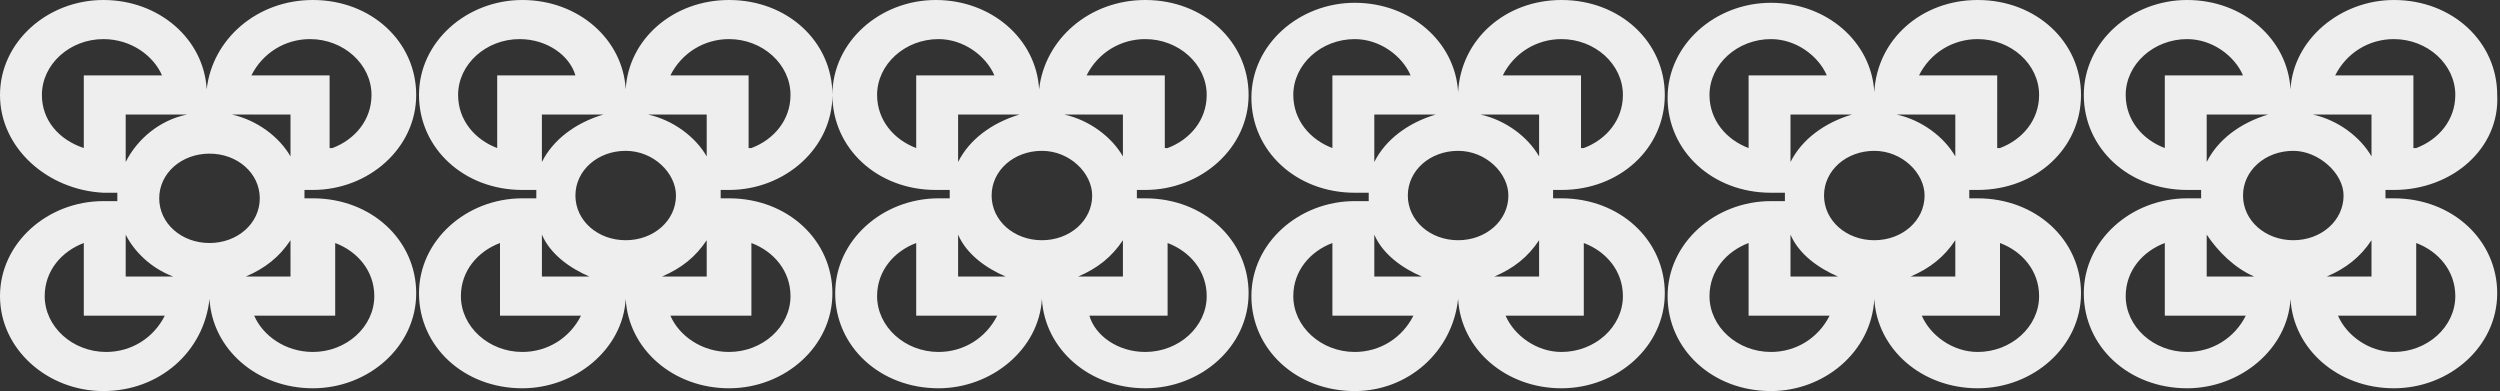
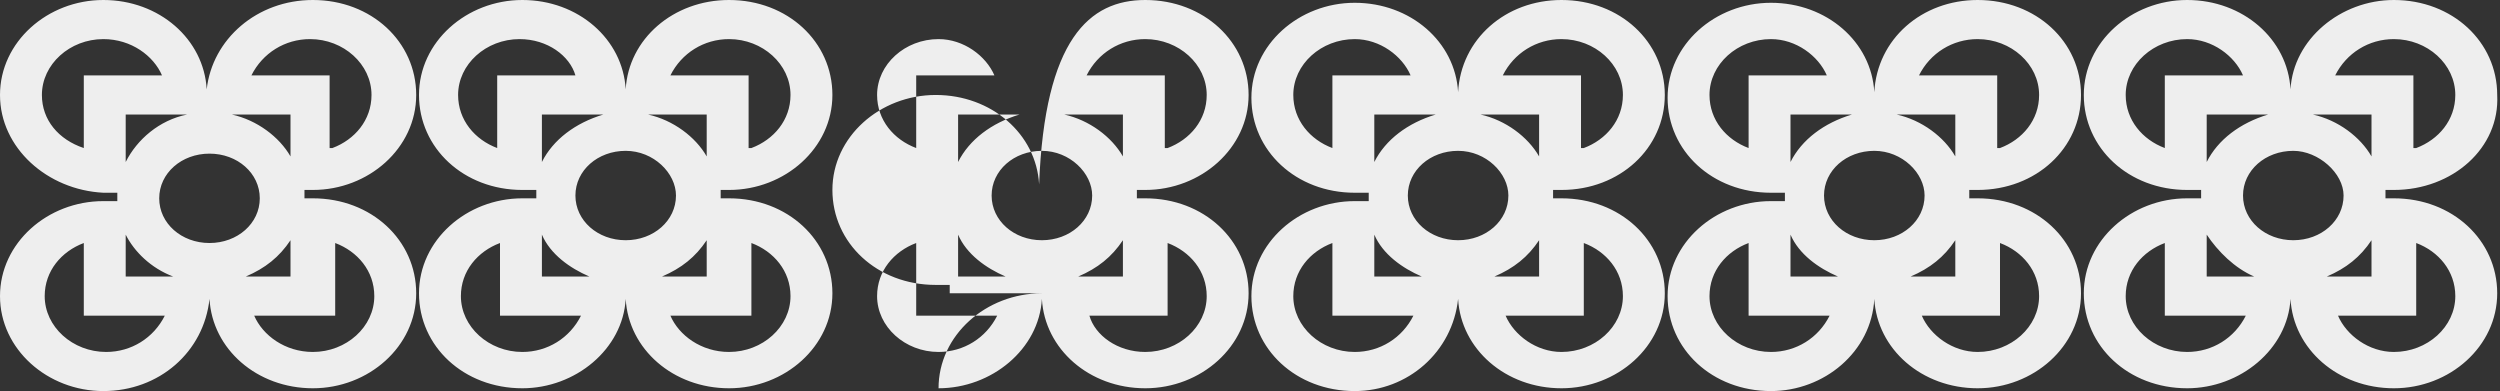
<svg xmlns="http://www.w3.org/2000/svg" version="1.1" x="0px" y="0px" width="89.5px" height="14px" viewBox="0 0 89.5 14" style="enable-background:new 0 0 89.5 14;" xml:space="preserve">
  <rect x="0" y="0" width="89.5" height="14" fill="#333333" stroke="none" />
  <style type="text/css">
	.st0{fill-rule:evenodd;clip-rule:evenodd;fill:#EEEEEE;}
</style>
  <defs>
</defs>
-   <path class="st0" d="M11.9,5.3c0.8-0.3,1.4-1,1.4-1.9c0-1.1-1-2-2.2-2c-0.9,0-1.7,0.5-2.1,1.3h2.8V5.3z M3.7,1.4  c-1.2,0-2.2,0.9-2.2,2C1.5,4.3,2.1,5,3,5.3V2.7h2.8C5.5,2,4.7,1.4,3.7,1.4z M6.7,4.1H4.5v1.7C4.9,5,5.7,4.3,6.7,4.1z M4.5,9.9h1.7  C5.4,9.6,4.8,9,4.5,8.4V9.9z M3,11.3V8.7c-0.8,0.3-1.4,1-1.4,1.9c0,1.1,1,2,2.2,2c0.9,0,1.7-0.5,2.1-1.3H3z M11.2,12.6  c1.2,0,2.2-0.9,2.2-2c0-0.9-0.6-1.6-1.4-1.9v2.6H9.1C9.4,12,10.2,12.6,11.2,12.6z M8.8,9.9h1.6V8.6C10,9.2,9.5,9.6,8.8,9.9z   M10.4,5.6V4.1H8.3C9.2,4.3,10,4.9,10.4,5.6z M7.5,8.7c1,0,1.8-0.7,1.8-1.6c0-0.9-0.8-1.6-1.8-1.6c-1,0-1.8,0.7-1.8,1.6  C5.7,8,6.5,8.7,7.5,8.7z M11.2,6.8h-0.3c0,0.1,0,0.2,0,0.2c0,0,0,0.1,0,0.1h0.3c2.1,0,3.7,1.5,3.7,3.4c0,1.9-1.7,3.4-3.7,3.4  c-2,0-3.6-1.4-3.7-3.2C7.3,12.6,5.7,14,3.7,14C1.7,14,0,12.5,0,10.6c0-1.9,1.7-3.4,3.7-3.4h0.5c0,0,0-0.1,0-0.1c0-0.1,0-0.2,0-0.2  H3.7C1.7,6.8,0,5.3,0,3.4C0,1.5,1.7,0,3.7,0c2,0,3.6,1.4,3.7,3.2C7.6,1.4,9.2,0,11.2,0c2.1,0,3.7,1.5,3.7,3.4  C14.9,5.3,13.2,6.8,11.2,6.8z M26.9,5.3c0.8-0.3,1.4-1,1.4-1.9c0-1.1-1-2-2.2-2c-0.9,0-1.7,0.5-2.1,1.3h2.8V5.3z M25.3,5.6V4.1h-2.1  C24.1,4.3,24.9,4.9,25.3,5.6z M22.4,5.4c-1,0-1.8,0.7-1.8,1.6c0,0.9,0.8,1.6,1.8,1.6c1,0,1.8-0.7,1.8-1.6  C24.2,6.2,23.4,5.4,22.4,5.4z M19.4,4.1v1.7c0.4-0.8,1.2-1.4,2.2-1.7H19.4z M18.6,1.4c-1.2,0-2.2,0.9-2.2,2c0,0.9,0.6,1.6,1.4,1.9  V2.7h2.8C20.4,2,19.6,1.4,18.6,1.4z M21.1,9.9c-0.7-0.3-1.4-0.8-1.7-1.5v1.5H21.1z M17.9,11.3V8.7c-0.8,0.3-1.4,1-1.4,1.9  c0,1.1,1,2,2.2,2c0.9,0,1.7-0.5,2.1-1.3H17.9z M25.3,9.9V8.6c-0.4,0.6-0.9,1-1.6,1.3H25.3z M26.1,12.6c1.2,0,2.2-0.9,2.2-2  c0-0.9-0.6-1.6-1.4-1.9v2.6H24C24.3,12,25.1,12.6,26.1,12.6z M26.1,6.8h-0.3c0,0.1,0,0.2,0,0.2c0,0,0,0.1,0,0.1h0.3  c2.1,0,3.7,1.5,3.7,3.4c0,1.9-1.7,3.4-3.7,3.4c-2,0-3.6-1.4-3.7-3.2c-0.1,1.8-1.8,3.2-3.7,3.2c-2.1,0-3.7-1.5-3.7-3.4  c0-1.9,1.7-3.4,3.7-3.4h0.5c0,0,0-0.1,0-0.1c0-0.1,0-0.2,0-0.2h-0.5c-2.1,0-3.7-1.5-3.7-3.4c0-1.9,1.7-3.4,3.7-3.4  c2,0,3.6,1.4,3.7,3.2C22.5,1.4,24.1,0,26.1,0c2.1,0,3.7,1.5,3.7,3.4C29.8,5.3,28.1,6.8,26.1,6.8z M41.8,5.3c0.8-0.3,1.4-1,1.4-1.9  c0-1.1-1-2-2.2-2c-0.9,0-1.7,0.5-2.1,1.3h2.8V5.3z M40.2,5.6V4.1h-2.1C39,4.3,39.8,4.9,40.2,5.6z M37.3,5.4c-1,0-1.8,0.7-1.8,1.6  c0,0.9,0.8,1.6,1.8,1.6c1,0,1.8-0.7,1.8-1.6C39.1,6.2,38.3,5.4,37.3,5.4z M34.3,4.1v1.7c0.4-0.8,1.2-1.4,2.2-1.7H34.3z M33.6,1.4  c-1.2,0-2.2,0.9-2.2,2c0,0.9,0.6,1.6,1.4,1.9V2.7h2.8C35.3,2,34.5,1.4,33.6,1.4z M36,9.9c-0.7-0.3-1.4-0.8-1.7-1.5v1.5H36z   M32.8,11.3V8.7c-0.8,0.3-1.4,1-1.4,1.9c0,1.1,1,2,2.2,2c0.9,0,1.7-0.5,2.1-1.3H32.8z M40.2,9.9V8.6c-0.4,0.6-0.9,1-1.6,1.3H40.2z   M41,12.6c1.2,0,2.2-0.9,2.2-2c0-0.9-0.6-1.6-1.4-1.9v2.6h-2.8C39.2,12,40,12.6,41,12.6z M41,6.8h-0.3c0,0.1,0,0.2,0,0.2  c0,0,0,0.1,0,0.1H41c2.1,0,3.7,1.5,3.7,3.4c0,1.9-1.7,3.4-3.7,3.4c-2,0-3.6-1.4-3.7-3.2c-0.1,1.8-1.8,3.2-3.7,3.2  c-2.1,0-3.7-1.5-3.7-3.4c0-1.9,1.7-3.4,3.7-3.4H34c0,0,0-0.1,0-0.1c0-0.1,0-0.2,0-0.2h-0.5c-2.1,0-3.7-1.5-3.7-3.4  c0-1.9,1.7-3.4,3.7-3.4c2,0,3.6,1.4,3.7,3.2C37.4,1.4,39,0,41,0c2.1,0,3.7,1.5,3.7,3.4C44.7,5.3,43,6.8,41,6.8z M56.7,5.3  c0.8-0.3,1.4-1,1.4-1.9c0-1.1-1-2-2.2-2c-0.9,0-1.7,0.5-2.1,1.3h2.8V5.3z M55.1,5.6V4.1H53C53.9,4.3,54.7,4.9,55.1,5.6z M52.2,5.4  c-1,0-1.8,0.7-1.8,1.6c0,0.9,0.8,1.6,1.8,1.6c1,0,1.8-0.7,1.8-1.6C54,6.2,53.2,5.4,52.2,5.4z M49.2,4.1v1.7c0.4-0.8,1.2-1.4,2.2-1.7  H49.2z M48.5,1.4c-1.2,0-2.2,0.9-2.2,2c0,0.9,0.6,1.6,1.4,1.9V2.7h2.8C50.2,2,49.4,1.4,48.5,1.4z M50.9,9.9  c-0.7-0.3-1.4-0.8-1.7-1.5v1.5H50.9z M47.7,11.3V8.7c-0.8,0.3-1.4,1-1.4,1.9c0,1.1,1,2,2.2,2c0.9,0,1.7-0.5,2.1-1.3H47.7z M55.1,9.9  V8.6c-0.4,0.6-0.9,1-1.6,1.3H55.1z M55.9,12.6c1.2,0,2.2-0.9,2.2-2c0-0.9-0.6-1.6-1.4-1.9v2.6h-2.8C54.2,12,55,12.6,55.9,12.6z   M55.9,6.8h-0.3c0,0.1,0,0.2,0,0.2c0,0,0,0.1,0,0.1h0.3c2.1,0,3.7,1.5,3.7,3.4c0,1.9-1.7,3.4-3.7,3.4c-2,0-3.6-1.4-3.7-3.2  C52,12.6,50.4,14,48.5,14c-2.1,0-3.7-1.5-3.7-3.4c0-1.9,1.7-3.4,3.7-3.4h0.5c0,0,0-0.1,0-0.1c0-0.1,0-0.2,0-0.2h-0.5  c-2.1,0-3.7-1.5-3.7-3.4c0-1.9,1.7-3.4,3.7-3.4c2,0,3.6,1.4,3.7,3.2C52.3,1.4,53.9,0,55.9,0c2.1,0,3.7,1.5,3.7,3.4  C59.6,5.3,58,6.8,55.9,6.8z M71.6,5.3C72.4,5,73,4.3,73,3.4c0-1.1-1-2-2.2-2c-0.9,0-1.7,0.5-2.1,1.3h2.8V5.3z M70,5.6V4.1h-2.1  C68.8,4.3,69.6,4.9,70,5.6z M67.1,5.4c-1,0-1.8,0.7-1.8,1.6c0,0.9,0.8,1.6,1.8,1.6c1,0,1.8-0.7,1.8-1.6C68.9,6.2,68.1,5.4,67.1,5.4z   M64.1,4.1v1.7c0.4-0.8,1.2-1.4,2.2-1.7H64.1z M63.4,1.4c-1.2,0-2.2,0.9-2.2,2c0,0.9,0.6,1.6,1.4,1.9V2.7h2.8  C65.1,2,64.3,1.4,63.4,1.4z M65.8,9.9c-0.7-0.3-1.4-0.8-1.7-1.5v1.5H65.8z M62.6,11.3V8.7c-0.8,0.3-1.4,1-1.4,1.9c0,1.1,1,2,2.2,2  c0.9,0,1.7-0.5,2.1-1.3H62.6z M70,9.9V8.6c-0.4,0.6-0.9,1-1.6,1.3H70z M70.8,12.6c1.2,0,2.2-0.9,2.2-2c0-0.9-0.6-1.6-1.4-1.9v2.6  h-2.8C69.1,12,69.9,12.6,70.8,12.6z M70.8,6.8h-0.3c0,0.1,0,0.2,0,0.2c0,0,0,0.1,0,0.1h0.3c2.1,0,3.7,1.5,3.7,3.4  c0,1.9-1.7,3.4-3.7,3.4c-2,0-3.6-1.4-3.7-3.2C67,12.6,65.3,14,63.4,14c-2.1,0-3.7-1.5-3.7-3.4c0-1.9,1.7-3.4,3.7-3.4h0.5  c0,0,0-0.1,0-0.1c0-0.1,0-0.2,0-0.2h-0.5c-2.1,0-3.7-1.5-3.7-3.4c0-1.9,1.7-3.4,3.7-3.4c2,0,3.6,1.4,3.7,3.2C67.2,1.4,68.8,0,70.8,0  c2.1,0,3.7,1.5,3.7,3.4C74.5,5.3,72.9,6.8,70.8,6.8z M86.5,5.3c0.8-0.3,1.4-1,1.4-1.9c0-1.1-1-2-2.2-2c-0.9,0-1.7,0.5-2.1,1.3h2.8  V5.3z M84.9,5.6V4.1h-2.1C83.7,4.3,84.5,4.9,84.9,5.6z M82.1,5.4c-1,0-1.8,0.7-1.8,1.6c0,0.9,0.8,1.6,1.8,1.6c1,0,1.8-0.7,1.8-1.6  C83.9,6.2,83,5.4,82.1,5.4z M79,4.1v1.7c0.4-0.8,1.2-1.4,2.2-1.7H79z M78.3,1.4c-1.2,0-2.2,0.9-2.2,2c0,0.9,0.6,1.6,1.4,1.9V2.7h2.8  C80,2,79.2,1.4,78.3,1.4z M80.7,9.9C80,9.6,79.4,9,79,8.4v1.5H80.7z M77.5,11.3V8.7c-0.8,0.3-1.4,1-1.4,1.9c0,1.1,1,2,2.2,2  c0.9,0,1.7-0.5,2.1-1.3H77.5z M84.9,9.9V8.6c-0.4,0.6-0.9,1-1.6,1.3H84.9z M85.7,12.6c1.2,0,2.2-0.9,2.2-2c0-0.9-0.6-1.6-1.4-1.9  v2.6h-2.8C84,12,84.8,12.6,85.7,12.6z M85.7,6.8h-0.3c0,0.1,0,0.2,0,0.2c0,0,0,0.1,0,0.1h0.3c2.1,0,3.7,1.5,3.7,3.4  c0,1.9-1.7,3.4-3.7,3.4c-2,0-3.6-1.4-3.7-3.2c-0.1,1.8-1.8,3.2-3.7,3.2c-2.1,0-3.7-1.5-3.7-3.4c0-1.9,1.7-3.4,3.7-3.4h0.5  c0,0,0-0.1,0-0.1c0-0.1,0-0.2,0-0.2h-0.5c-2.1,0-3.7-1.5-3.7-3.4c0-1.9,1.7-3.4,3.7-3.4c2,0,3.6,1.4,3.7,3.2C82.1,1.4,83.8,0,85.7,0  c2.1,0,3.7,1.5,3.7,3.4C89.5,5.3,87.8,6.8,85.7,6.8z" />
+   <path class="st0" d="M11.9,5.3c0.8-0.3,1.4-1,1.4-1.9c0-1.1-1-2-2.2-2c-0.9,0-1.7,0.5-2.1,1.3h2.8V5.3z M3.7,1.4  c-1.2,0-2.2,0.9-2.2,2C1.5,4.3,2.1,5,3,5.3V2.7h2.8C5.5,2,4.7,1.4,3.7,1.4z M6.7,4.1H4.5v1.7C4.9,5,5.7,4.3,6.7,4.1z M4.5,9.9h1.7  C5.4,9.6,4.8,9,4.5,8.4V9.9z M3,11.3V8.7c-0.8,0.3-1.4,1-1.4,1.9c0,1.1,1,2,2.2,2c0.9,0,1.7-0.5,2.1-1.3H3z M11.2,12.6  c1.2,0,2.2-0.9,2.2-2c0-0.9-0.6-1.6-1.4-1.9v2.6H9.1C9.4,12,10.2,12.6,11.2,12.6z M8.8,9.9h1.6V8.6C10,9.2,9.5,9.6,8.8,9.9z   M10.4,5.6V4.1H8.3C9.2,4.3,10,4.9,10.4,5.6z M7.5,8.7c1,0,1.8-0.7,1.8-1.6c0-0.9-0.8-1.6-1.8-1.6c-1,0-1.8,0.7-1.8,1.6  C5.7,8,6.5,8.7,7.5,8.7z M11.2,6.8h-0.3c0,0.1,0,0.2,0,0.2c0,0,0,0.1,0,0.1h0.3c2.1,0,3.7,1.5,3.7,3.4c0,1.9-1.7,3.4-3.7,3.4  c-2,0-3.6-1.4-3.7-3.2C7.3,12.6,5.7,14,3.7,14C1.7,14,0,12.5,0,10.6c0-1.9,1.7-3.4,3.7-3.4h0.5c0,0,0-0.1,0-0.1c0-0.1,0-0.2,0-0.2  H3.7C1.7,6.8,0,5.3,0,3.4C0,1.5,1.7,0,3.7,0c2,0,3.6,1.4,3.7,3.2C7.6,1.4,9.2,0,11.2,0c2.1,0,3.7,1.5,3.7,3.4  C14.9,5.3,13.2,6.8,11.2,6.8z M26.9,5.3c0.8-0.3,1.4-1,1.4-1.9c0-1.1-1-2-2.2-2c-0.9,0-1.7,0.5-2.1,1.3h2.8V5.3z M25.3,5.6V4.1h-2.1  C24.1,4.3,24.9,4.9,25.3,5.6z M22.4,5.4c-1,0-1.8,0.7-1.8,1.6c0,0.9,0.8,1.6,1.8,1.6c1,0,1.8-0.7,1.8-1.6  C24.2,6.2,23.4,5.4,22.4,5.4z M19.4,4.1v1.7c0.4-0.8,1.2-1.4,2.2-1.7H19.4z M18.6,1.4c-1.2,0-2.2,0.9-2.2,2c0,0.9,0.6,1.6,1.4,1.9  V2.7h2.8C20.4,2,19.6,1.4,18.6,1.4z M21.1,9.9c-0.7-0.3-1.4-0.8-1.7-1.5v1.5H21.1z M17.9,11.3V8.7c-0.8,0.3-1.4,1-1.4,1.9  c0,1.1,1,2,2.2,2c0.9,0,1.7-0.5,2.1-1.3H17.9z M25.3,9.9V8.6c-0.4,0.6-0.9,1-1.6,1.3H25.3z M26.1,12.6c1.2,0,2.2-0.9,2.2-2  c0-0.9-0.6-1.6-1.4-1.9v2.6H24C24.3,12,25.1,12.6,26.1,12.6z M26.1,6.8h-0.3c0,0.1,0,0.2,0,0.2c0,0,0,0.1,0,0.1h0.3  c2.1,0,3.7,1.5,3.7,3.4c0,1.9-1.7,3.4-3.7,3.4c-2,0-3.6-1.4-3.7-3.2c-0.1,1.8-1.8,3.2-3.7,3.2c-2.1,0-3.7-1.5-3.7-3.4  c0-1.9,1.7-3.4,3.7-3.4h0.5c0,0,0-0.1,0-0.1c0-0.1,0-0.2,0-0.2h-0.5c-2.1,0-3.7-1.5-3.7-3.4c0-1.9,1.7-3.4,3.7-3.4  c2,0,3.6,1.4,3.7,3.2C22.5,1.4,24.1,0,26.1,0c2.1,0,3.7,1.5,3.7,3.4C29.8,5.3,28.1,6.8,26.1,6.8z M41.8,5.3c0.8-0.3,1.4-1,1.4-1.9  c0-1.1-1-2-2.2-2c-0.9,0-1.7,0.5-2.1,1.3h2.8V5.3z M40.2,5.6V4.1h-2.1C39,4.3,39.8,4.9,40.2,5.6z M37.3,5.4c-1,0-1.8,0.7-1.8,1.6  c0,0.9,0.8,1.6,1.8,1.6c1,0,1.8-0.7,1.8-1.6C39.1,6.2,38.3,5.4,37.3,5.4z M34.3,4.1v1.7c0.4-0.8,1.2-1.4,2.2-1.7H34.3z M33.6,1.4  c-1.2,0-2.2,0.9-2.2,2c0,0.9,0.6,1.6,1.4,1.9V2.7h2.8C35.3,2,34.5,1.4,33.6,1.4z M36,9.9c-0.7-0.3-1.4-0.8-1.7-1.5v1.5H36z   M32.8,11.3V8.7c-0.8,0.3-1.4,1-1.4,1.9c0,1.1,1,2,2.2,2c0.9,0,1.7-0.5,2.1-1.3H32.8z M40.2,9.9V8.6c-0.4,0.6-0.9,1-1.6,1.3H40.2z   M41,12.6c1.2,0,2.2-0.9,2.2-2c0-0.9-0.6-1.6-1.4-1.9v2.6h-2.8C39.2,12,40,12.6,41,12.6z M41,6.8h-0.3c0,0.1,0,0.2,0,0.2  c0,0,0,0.1,0,0.1H41c2.1,0,3.7,1.5,3.7,3.4c0,1.9-1.7,3.4-3.7,3.4c-2,0-3.6-1.4-3.7-3.2c-0.1,1.8-1.8,3.2-3.7,3.2  c0-1.9,1.7-3.4,3.7-3.4H34c0,0,0-0.1,0-0.1c0-0.1,0-0.2,0-0.2h-0.5c-2.1,0-3.7-1.5-3.7-3.4  c0-1.9,1.7-3.4,3.7-3.4c2,0,3.6,1.4,3.7,3.2C37.4,1.4,39,0,41,0c2.1,0,3.7,1.5,3.7,3.4C44.7,5.3,43,6.8,41,6.8z M56.7,5.3  c0.8-0.3,1.4-1,1.4-1.9c0-1.1-1-2-2.2-2c-0.9,0-1.7,0.5-2.1,1.3h2.8V5.3z M55.1,5.6V4.1H53C53.9,4.3,54.7,4.9,55.1,5.6z M52.2,5.4  c-1,0-1.8,0.7-1.8,1.6c0,0.9,0.8,1.6,1.8,1.6c1,0,1.8-0.7,1.8-1.6C54,6.2,53.2,5.4,52.2,5.4z M49.2,4.1v1.7c0.4-0.8,1.2-1.4,2.2-1.7  H49.2z M48.5,1.4c-1.2,0-2.2,0.9-2.2,2c0,0.9,0.6,1.6,1.4,1.9V2.7h2.8C50.2,2,49.4,1.4,48.5,1.4z M50.9,9.9  c-0.7-0.3-1.4-0.8-1.7-1.5v1.5H50.9z M47.7,11.3V8.7c-0.8,0.3-1.4,1-1.4,1.9c0,1.1,1,2,2.2,2c0.9,0,1.7-0.5,2.1-1.3H47.7z M55.1,9.9  V8.6c-0.4,0.6-0.9,1-1.6,1.3H55.1z M55.9,12.6c1.2,0,2.2-0.9,2.2-2c0-0.9-0.6-1.6-1.4-1.9v2.6h-2.8C54.2,12,55,12.6,55.9,12.6z   M55.9,6.8h-0.3c0,0.1,0,0.2,0,0.2c0,0,0,0.1,0,0.1h0.3c2.1,0,3.7,1.5,3.7,3.4c0,1.9-1.7,3.4-3.7,3.4c-2,0-3.6-1.4-3.7-3.2  C52,12.6,50.4,14,48.5,14c-2.1,0-3.7-1.5-3.7-3.4c0-1.9,1.7-3.4,3.7-3.4h0.5c0,0,0-0.1,0-0.1c0-0.1,0-0.2,0-0.2h-0.5  c-2.1,0-3.7-1.5-3.7-3.4c0-1.9,1.7-3.4,3.7-3.4c2,0,3.6,1.4,3.7,3.2C52.3,1.4,53.9,0,55.9,0c2.1,0,3.7,1.5,3.7,3.4  C59.6,5.3,58,6.8,55.9,6.8z M71.6,5.3C72.4,5,73,4.3,73,3.4c0-1.1-1-2-2.2-2c-0.9,0-1.7,0.5-2.1,1.3h2.8V5.3z M70,5.6V4.1h-2.1  C68.8,4.3,69.6,4.9,70,5.6z M67.1,5.4c-1,0-1.8,0.7-1.8,1.6c0,0.9,0.8,1.6,1.8,1.6c1,0,1.8-0.7,1.8-1.6C68.9,6.2,68.1,5.4,67.1,5.4z   M64.1,4.1v1.7c0.4-0.8,1.2-1.4,2.2-1.7H64.1z M63.4,1.4c-1.2,0-2.2,0.9-2.2,2c0,0.9,0.6,1.6,1.4,1.9V2.7h2.8  C65.1,2,64.3,1.4,63.4,1.4z M65.8,9.9c-0.7-0.3-1.4-0.8-1.7-1.5v1.5H65.8z M62.6,11.3V8.7c-0.8,0.3-1.4,1-1.4,1.9c0,1.1,1,2,2.2,2  c0.9,0,1.7-0.5,2.1-1.3H62.6z M70,9.9V8.6c-0.4,0.6-0.9,1-1.6,1.3H70z M70.8,12.6c1.2,0,2.2-0.9,2.2-2c0-0.9-0.6-1.6-1.4-1.9v2.6  h-2.8C69.1,12,69.9,12.6,70.8,12.6z M70.8,6.8h-0.3c0,0.1,0,0.2,0,0.2c0,0,0,0.1,0,0.1h0.3c2.1,0,3.7,1.5,3.7,3.4  c0,1.9-1.7,3.4-3.7,3.4c-2,0-3.6-1.4-3.7-3.2C67,12.6,65.3,14,63.4,14c-2.1,0-3.7-1.5-3.7-3.4c0-1.9,1.7-3.4,3.7-3.4h0.5  c0,0,0-0.1,0-0.1c0-0.1,0-0.2,0-0.2h-0.5c-2.1,0-3.7-1.5-3.7-3.4c0-1.9,1.7-3.4,3.7-3.4c2,0,3.6,1.4,3.7,3.2C67.2,1.4,68.8,0,70.8,0  c2.1,0,3.7,1.5,3.7,3.4C74.5,5.3,72.9,6.8,70.8,6.8z M86.5,5.3c0.8-0.3,1.4-1,1.4-1.9c0-1.1-1-2-2.2-2c-0.9,0-1.7,0.5-2.1,1.3h2.8  V5.3z M84.9,5.6V4.1h-2.1C83.7,4.3,84.5,4.9,84.9,5.6z M82.1,5.4c-1,0-1.8,0.7-1.8,1.6c0,0.9,0.8,1.6,1.8,1.6c1,0,1.8-0.7,1.8-1.6  C83.9,6.2,83,5.4,82.1,5.4z M79,4.1v1.7c0.4-0.8,1.2-1.4,2.2-1.7H79z M78.3,1.4c-1.2,0-2.2,0.9-2.2,2c0,0.9,0.6,1.6,1.4,1.9V2.7h2.8  C80,2,79.2,1.4,78.3,1.4z M80.7,9.9C80,9.6,79.4,9,79,8.4v1.5H80.7z M77.5,11.3V8.7c-0.8,0.3-1.4,1-1.4,1.9c0,1.1,1,2,2.2,2  c0.9,0,1.7-0.5,2.1-1.3H77.5z M84.9,9.9V8.6c-0.4,0.6-0.9,1-1.6,1.3H84.9z M85.7,12.6c1.2,0,2.2-0.9,2.2-2c0-0.9-0.6-1.6-1.4-1.9  v2.6h-2.8C84,12,84.8,12.6,85.7,12.6z M85.7,6.8h-0.3c0,0.1,0,0.2,0,0.2c0,0,0,0.1,0,0.1h0.3c2.1,0,3.7,1.5,3.7,3.4  c0,1.9-1.7,3.4-3.7,3.4c-2,0-3.6-1.4-3.7-3.2c-0.1,1.8-1.8,3.2-3.7,3.2c-2.1,0-3.7-1.5-3.7-3.4c0-1.9,1.7-3.4,3.7-3.4h0.5  c0,0,0-0.1,0-0.1c0-0.1,0-0.2,0-0.2h-0.5c-2.1,0-3.7-1.5-3.7-3.4c0-1.9,1.7-3.4,3.7-3.4c2,0,3.6,1.4,3.7,3.2C82.1,1.4,83.8,0,85.7,0  c2.1,0,3.7,1.5,3.7,3.4C89.5,5.3,87.8,6.8,85.7,6.8z" />
</svg>